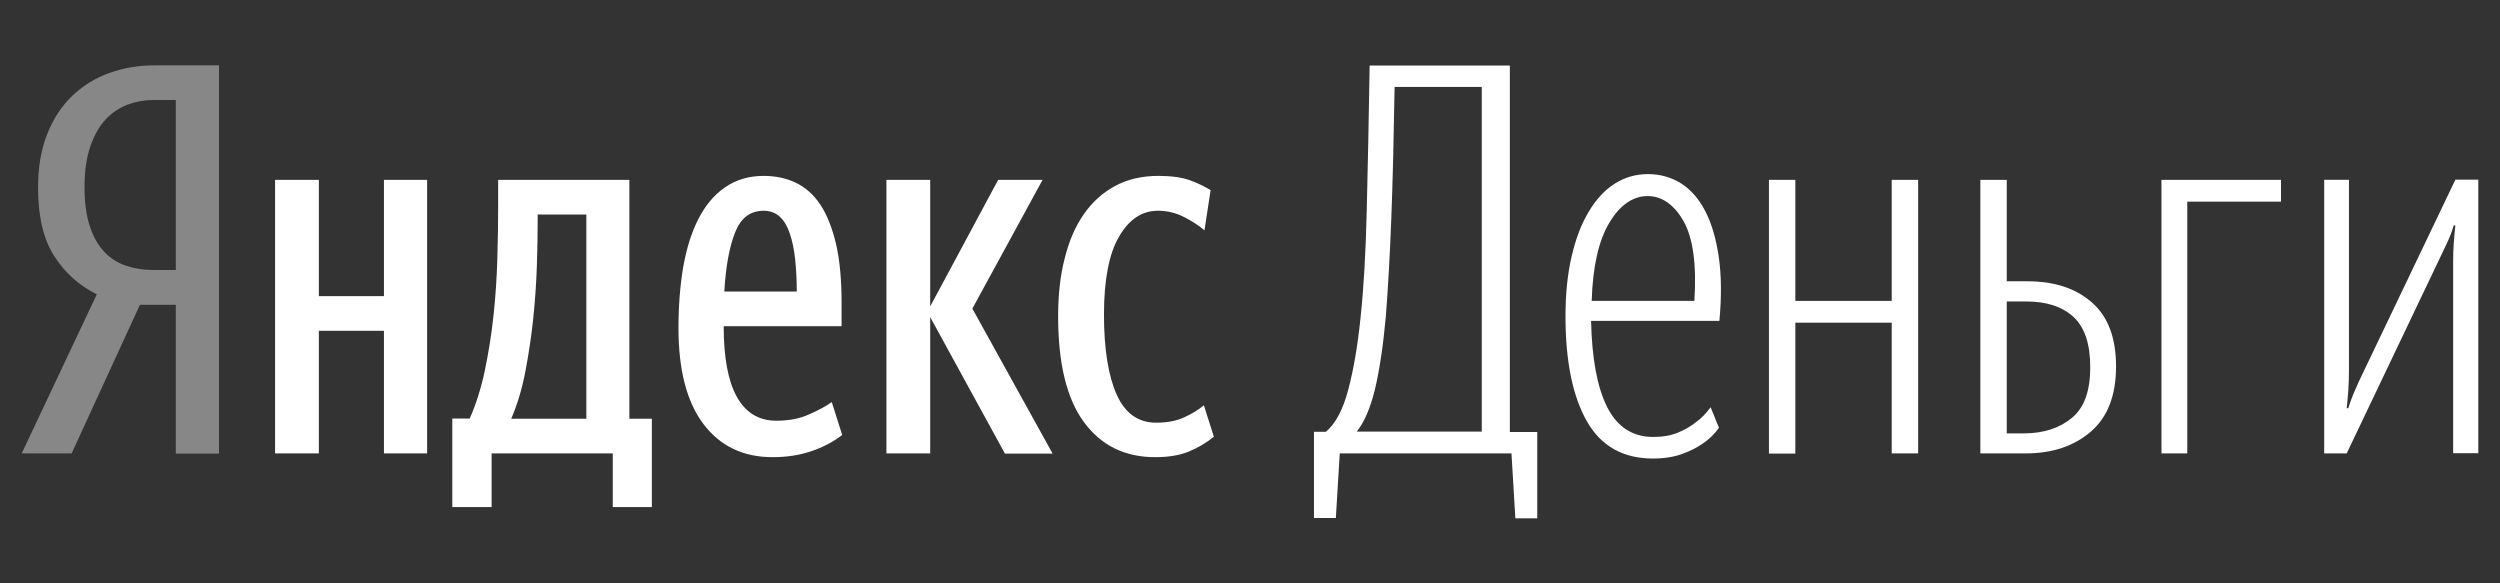
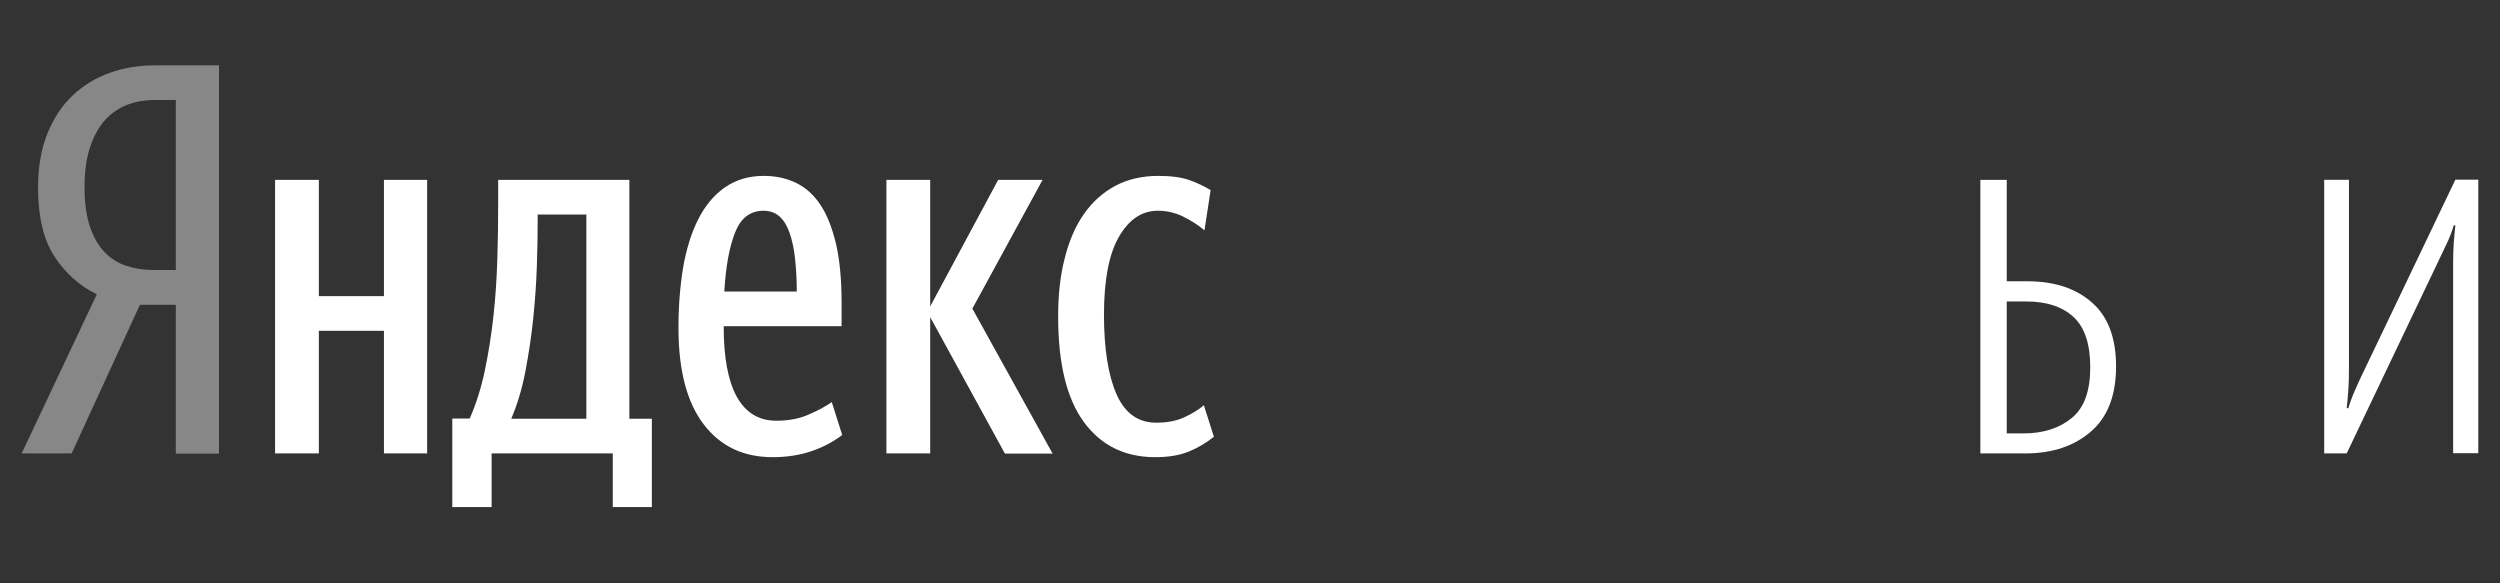
<svg xmlns="http://www.w3.org/2000/svg" width="90" height="21" viewBox="0 0 90 21" fill="none">
  <rect x="0" y="0" width="90" height="21" fill="#333333" stroke="none" />
  <path d="M5.04 10.967L2.579 16.322H0.781L3.485 10.596C2.851 10.282 2.343 9.826 1.953 9.22C1.562 8.614 1.37 7.794 1.37 6.746C1.37 6.018 1.481 5.376 1.702 4.82C1.923 4.264 2.225 3.808 2.608 3.444C2.991 3.08 3.441 2.802 3.949 2.624C4.458 2.439 5.003 2.353 5.563 2.353H7.884V16.329H6.329V10.974H5.04V10.967ZM6.329 3.601H5.504C5.194 3.601 4.892 3.658 4.598 3.765C4.303 3.879 4.038 4.05 3.809 4.293C3.581 4.535 3.397 4.856 3.257 5.255C3.117 5.655 3.043 6.147 3.043 6.738C3.043 7.302 3.109 7.772 3.235 8.15C3.36 8.528 3.537 8.835 3.758 9.07C3.979 9.305 4.244 9.47 4.546 9.569C4.848 9.669 5.165 9.719 5.504 9.719H6.329V3.601Z" fill="#878787" />
  <path d="M15.377 6.475V16.322H13.822V11.908H11.479V16.322H9.903V6.475H11.479V10.66H13.822V6.475H15.377ZM23.474 18.255H22.06V16.322H17.698V18.255H16.283V15.067H16.91C17.138 14.547 17.322 13.969 17.455 13.334C17.587 12.7 17.691 12.051 17.764 11.381C17.838 10.71 17.882 10.026 17.904 9.327C17.926 8.628 17.934 7.958 17.934 7.302V6.475H22.657V15.074H23.467V18.255H23.474ZM21.109 7.723H19.356V7.901C19.356 8.421 19.348 8.992 19.326 9.605C19.304 10.225 19.26 10.853 19.194 11.488C19.127 12.122 19.032 12.75 18.914 13.37C18.796 13.99 18.626 14.554 18.405 15.074H21.109V7.723ZM30.319 15.659C29.995 15.909 29.627 16.101 29.207 16.244C28.787 16.386 28.323 16.458 27.814 16.458C26.761 16.458 25.935 16.066 25.331 15.274C24.727 14.482 24.425 13.327 24.425 11.808C24.425 11.017 24.484 10.283 24.594 9.619C24.712 8.956 24.889 8.379 25.14 7.887C25.39 7.395 25.707 7.017 26.097 6.746C26.488 6.475 26.952 6.332 27.49 6.332C27.91 6.332 28.293 6.41 28.639 6.574C28.986 6.738 29.288 7.002 29.531 7.366C29.774 7.73 29.958 8.2 30.098 8.785C30.231 9.363 30.297 10.069 30.297 10.903V11.744H26.053C26.053 12.864 26.208 13.712 26.525 14.283C26.842 14.853 27.313 15.146 27.947 15.146C28.389 15.146 28.787 15.074 29.126 14.917C29.472 14.768 29.745 14.618 29.944 14.475L30.319 15.659ZM27.49 7.587C27.004 7.587 26.665 7.851 26.459 8.379C26.252 8.906 26.127 9.612 26.075 10.496H28.684C28.684 10.083 28.662 9.691 28.625 9.334C28.588 8.978 28.521 8.664 28.433 8.407C28.345 8.143 28.227 7.944 28.072 7.801C27.917 7.658 27.718 7.587 27.49 7.587ZM33.487 11.416V16.322H31.911V6.475H33.487V11.031L35.934 6.475H37.533L35.005 11.11L37.894 16.329H36.177L33.487 11.416ZM41.585 16.458C40.495 16.458 39.64 16.037 39.021 15.195C38.402 14.354 38.093 13.085 38.093 11.395C38.093 10.625 38.166 9.926 38.328 9.306C38.483 8.678 38.711 8.15 39.014 7.715C39.316 7.28 39.691 6.938 40.141 6.696C40.59 6.453 41.113 6.332 41.703 6.332C42.16 6.332 42.528 6.382 42.815 6.482C43.095 6.582 43.353 6.703 43.582 6.845L43.361 8.293C43.147 8.108 42.889 7.944 42.602 7.801C42.314 7.658 42.005 7.587 41.681 7.587C41.113 7.587 40.649 7.894 40.288 8.514C39.927 9.127 39.743 10.069 39.743 11.323C39.743 12.564 39.898 13.527 40.2 14.204C40.502 14.882 40.981 15.217 41.622 15.217C42.012 15.217 42.351 15.153 42.631 15.024C42.911 14.896 43.147 14.753 43.339 14.589L43.7 15.723C43.427 15.944 43.125 16.122 42.793 16.258C42.462 16.393 42.056 16.458 41.585 16.458Z" fill="white" />
-   <path d="M54.413 16.322H48.231L48.091 18.647H47.303V15.545H47.73C48.076 15.26 48.349 14.746 48.54 14.019C48.732 13.292 48.879 12.422 48.982 11.416C49.093 10.375 49.167 9.092 49.203 7.573C49.24 6.054 49.277 4.314 49.307 2.36H54.354V15.552H55.341V18.661H54.553L54.413 16.322ZM53.337 3.13H50.206C50.176 4.92 50.139 6.496 50.088 7.844C50.036 9.199 49.97 10.382 49.889 11.402C49.793 12.465 49.66 13.335 49.498 14.019C49.329 14.704 49.108 15.21 48.842 15.538H53.344V3.13H53.337Z" fill="white" />
-   <path d="M57.279 11.551C57.308 12.913 57.5 13.947 57.861 14.66C58.222 15.373 58.774 15.73 59.519 15.73C59.858 15.73 60.152 15.68 60.41 15.573C60.668 15.466 60.882 15.338 61.058 15.195C61.257 15.053 61.434 14.867 61.582 14.66L61.884 15.402C61.722 15.623 61.53 15.816 61.302 15.965C61.103 16.108 60.852 16.236 60.557 16.343C60.263 16.45 59.909 16.507 59.504 16.507C58.428 16.507 57.632 16.058 57.124 15.16C56.615 14.261 56.358 13.006 56.358 11.387C56.358 10.582 56.431 9.861 56.579 9.227C56.726 8.592 56.932 8.057 57.198 7.615C57.463 7.173 57.772 6.838 58.133 6.61C58.494 6.382 58.892 6.268 59.327 6.268C59.769 6.268 60.167 6.382 60.521 6.603C60.867 6.824 61.162 7.159 61.39 7.601C61.618 8.043 61.781 8.592 61.876 9.255C61.972 9.911 61.979 10.681 61.898 11.551H57.279ZM59.32 7.059C58.782 7.059 58.318 7.38 57.934 8.022C57.551 8.664 57.338 9.598 57.301 10.831H60.999C61.081 9.519 60.948 8.564 60.609 7.965C60.27 7.366 59.828 7.059 59.32 7.059Z" fill="white" />
-   <path d="M68.102 11.616H64.632V16.329H63.682V6.475H64.632V10.832H68.102V6.475H69.053V16.322H68.102V11.616Z" fill="white" />
  <path d="M71.293 6.475H72.243V10.126H72.987C73.96 10.126 74.734 10.382 75.308 10.889C75.89 11.395 76.178 12.165 76.178 13.192C76.178 14.233 75.876 15.017 75.271 15.538C74.667 16.058 73.886 16.322 72.928 16.322H71.293V6.475ZM72.243 10.853V15.602H72.847C73.562 15.602 74.137 15.416 74.586 15.046C75.036 14.675 75.249 14.069 75.249 13.22C75.249 12.386 75.05 11.787 74.645 11.409C74.24 11.038 73.673 10.853 72.951 10.853H72.243Z" fill="white" />
-   <path d="M78.742 7.252V16.322H77.813V6.475H82.116V7.259H78.742V7.252Z" fill="white" />
  <path d="M88.313 9.462C88.313 9.198 88.32 8.963 88.335 8.749C88.35 8.535 88.372 8.321 88.394 8.114H88.335C88.269 8.336 88.188 8.549 88.092 8.749C87.996 8.949 87.893 9.163 87.79 9.384L84.481 16.322H83.671V6.474H84.562V13.313C84.562 13.577 84.555 13.812 84.54 14.033C84.526 14.254 84.504 14.475 84.481 14.696H84.54C84.607 14.475 84.688 14.254 84.784 14.04C84.879 13.826 84.975 13.605 85.086 13.384L88.394 6.467H89.219V16.315H88.313V9.462Z" fill="white" />
</svg>